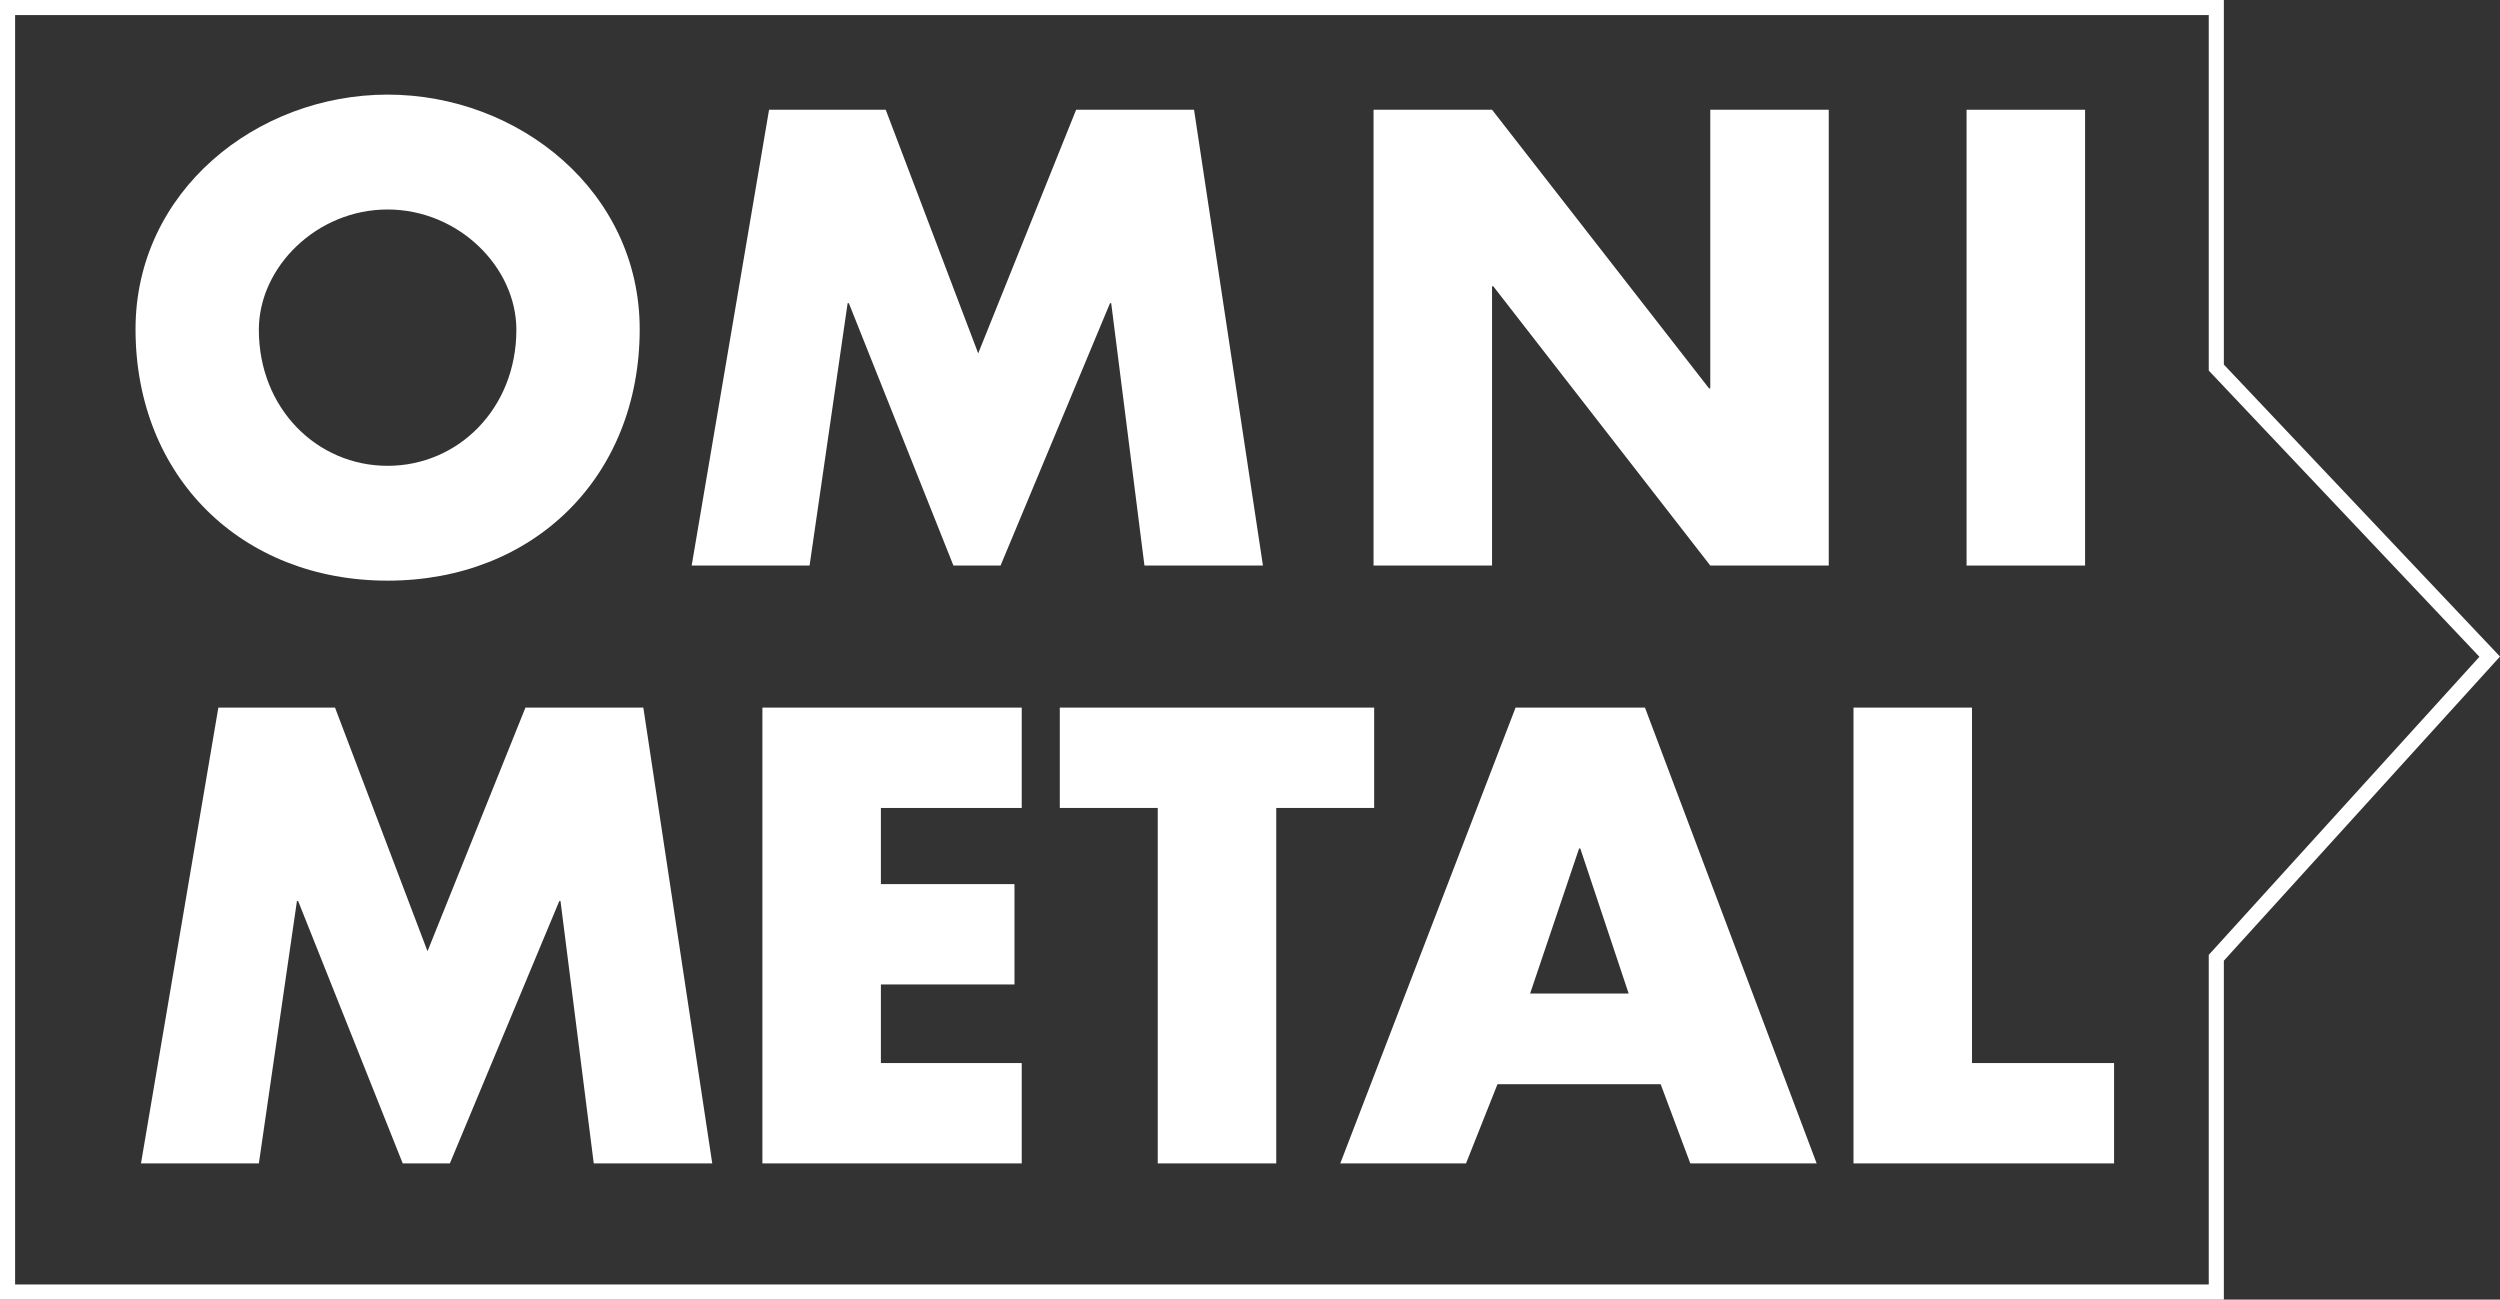
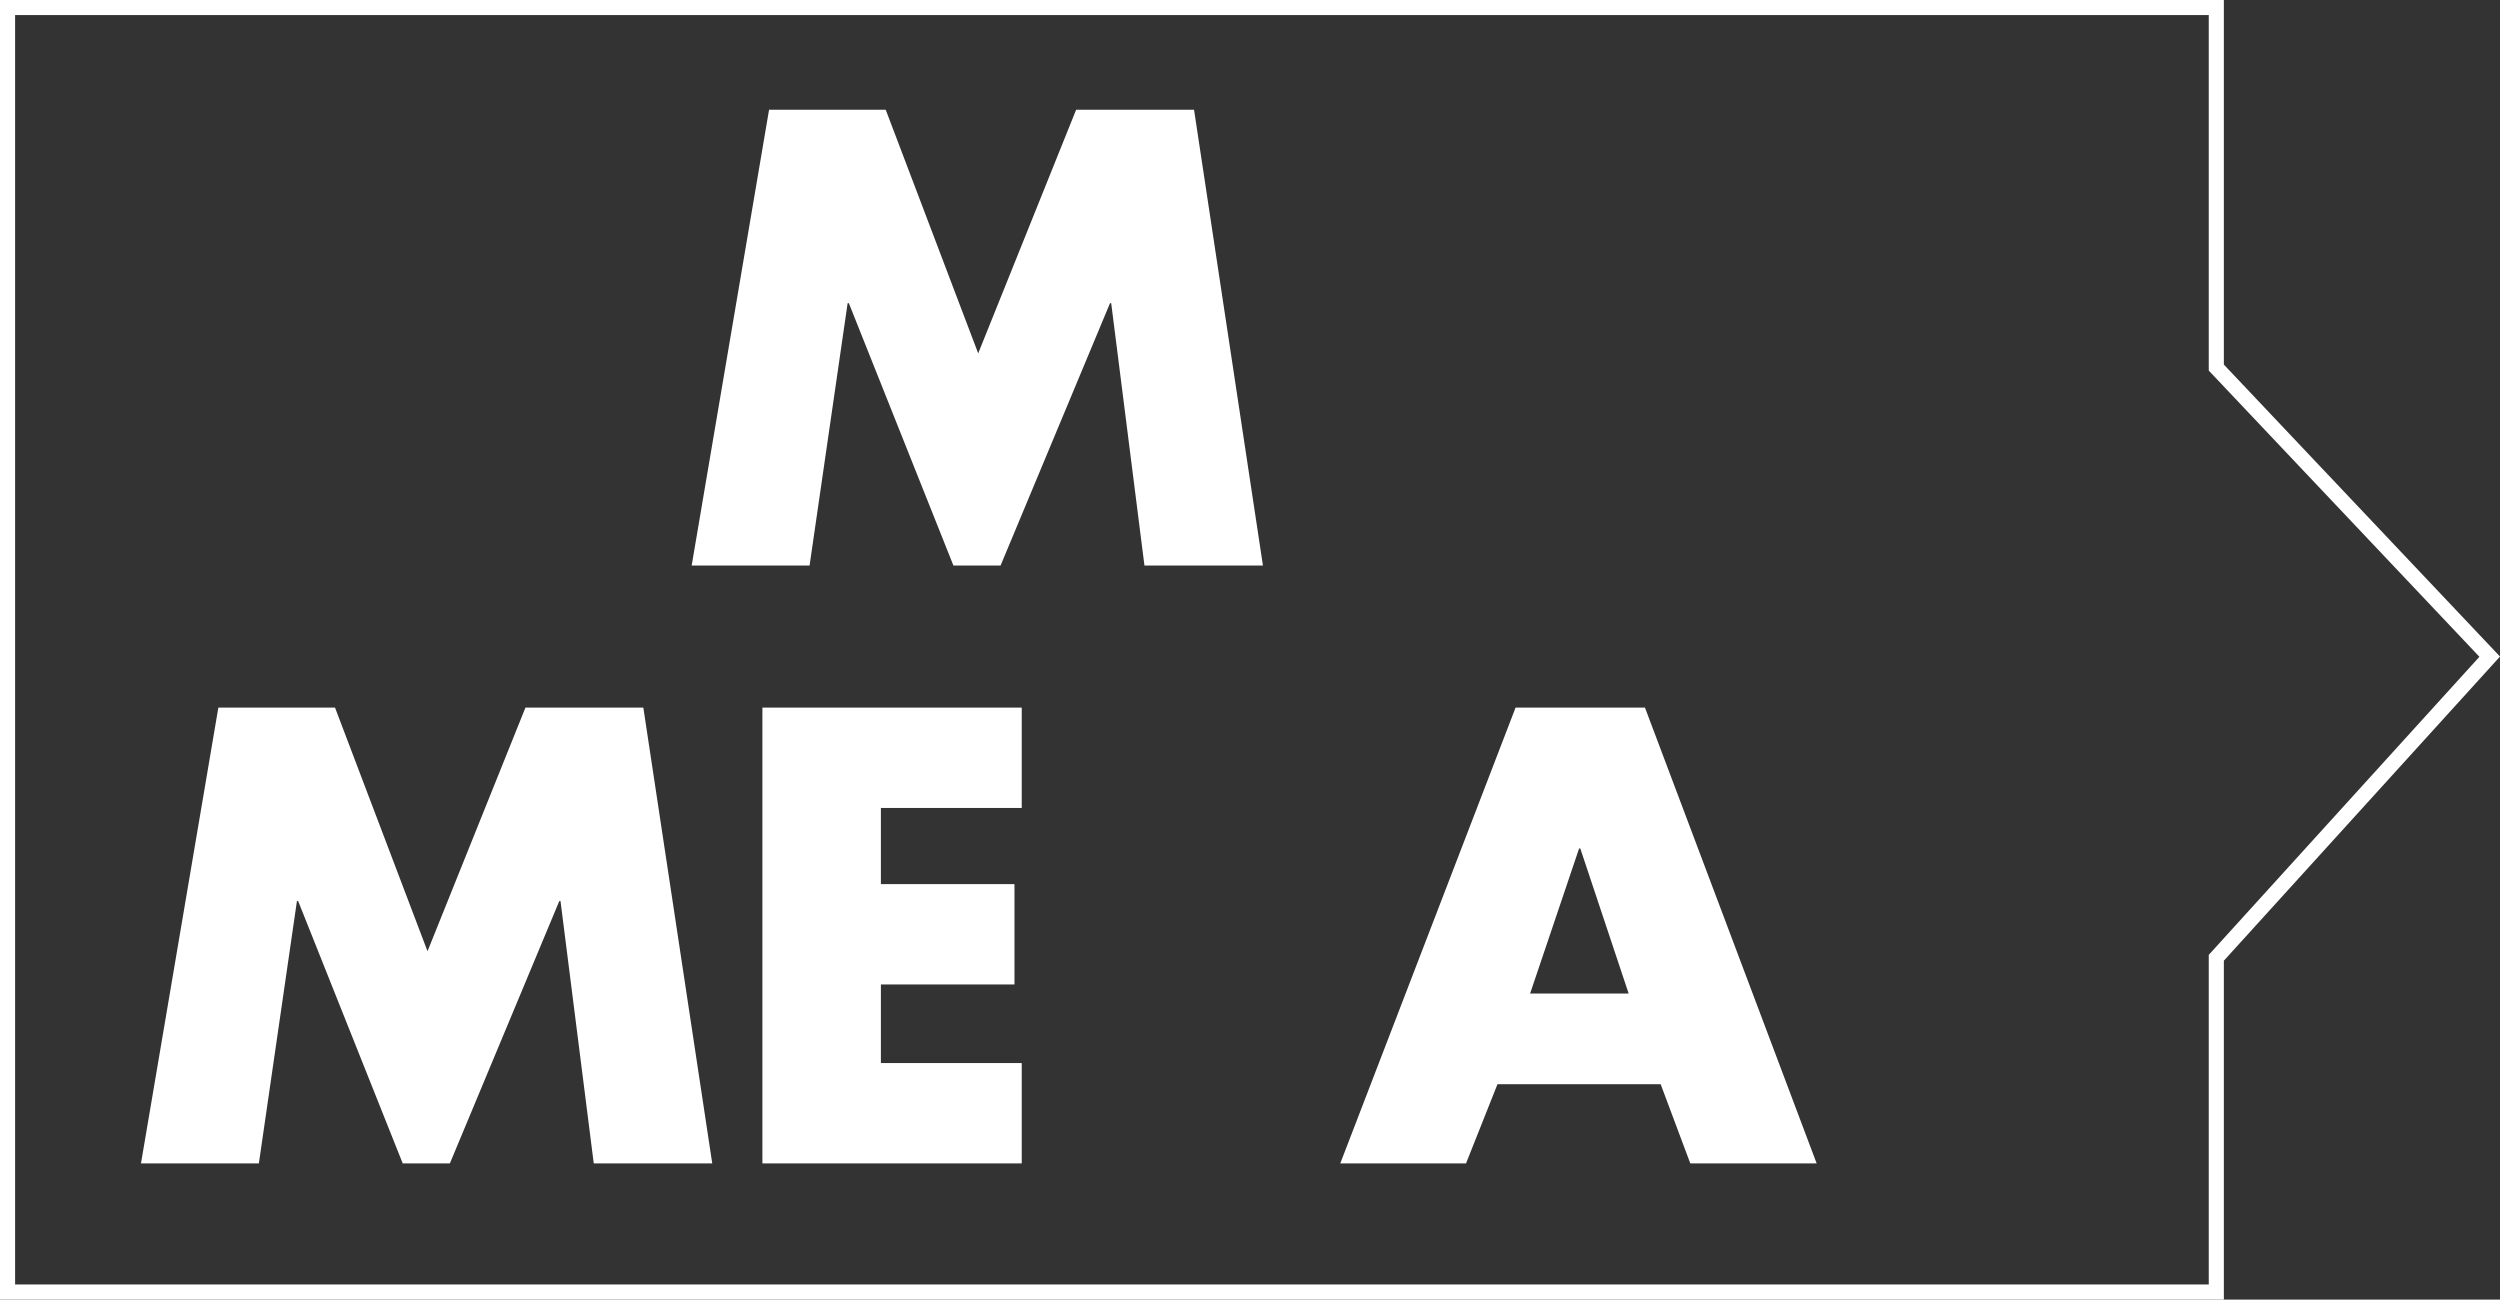
<svg xmlns="http://www.w3.org/2000/svg" xmlns:xlink="http://www.w3.org/1999/xlink" version="1.1" id="Calque_1" x="0px" y="0px" width="136.26px" height="70.832px" viewBox="0 0 136.26 70.832" enable-background="new 0 0 136.26 70.832" xml:space="preserve">
  <rect x="0" y="0" width="136.26" height="70.832" fill="#333333" stroke="none" />
  <g>
    <defs>
      <rect id="SVGID_1_" width="136.26" height="70.832" />
    </defs>
    <clipPath id="SVGID_2_">
      <use xlink:href="#SVGID_1_" overflow="visible" />
    </clipPath>
-     <path clip-path="url(#SVGID_2_)" fill="#FFFFFF" d="M14.108,17.975c0,4.283,3.163,7.414,7.018,7.414s7.018-3.131,7.018-7.414   c0-3.427-3.163-6.557-7.018-6.557S14.108,14.548,14.108,17.975 M34.866,17.941c0,8.04-5.766,13.707-13.74,13.707   c-7.973,0-13.739-5.667-13.739-13.707c0-7.512,6.589-12.784,13.739-12.784C28.276,5.157,34.866,10.43,34.866,17.941" />
  </g>
  <polygon fill="#FFFFFF" points="41.917,5.981 48.275,5.981 53.316,19.259 58.654,5.981 65.08,5.981 68.835,30.824 62.377,30.824   60.565,16.525 60.5,16.525 54.535,30.824 51.965,30.824 46.266,16.525 46.199,16.525 44.125,30.824 37.699,30.824 " />
-   <polygon fill="#FFFFFF" points="74.864,5.981 81.322,5.981 93.151,21.17 93.217,21.17 93.217,5.981 99.674,5.981 99.674,30.824   93.217,30.824 81.389,15.603 81.322,15.603 81.322,30.824 74.864,30.824 " />
-   <rect x="107.186" y="5.982" fill="#FFFFFF" width="6.459" height="24.843" />
  <polygon fill="#FFFFFF" points="11.901,38.567 18.26,38.567 23.301,51.846 28.639,38.567 35.064,38.567 38.82,63.41 32.362,63.41   30.55,49.111 30.484,49.111 24.52,63.41 21.95,63.41 16.25,49.111 16.184,49.111 14.109,63.41 7.684,63.41 " />
  <polygon fill="#FFFFFF" points="48.012,44.037 48.012,48.188 55.293,48.188 55.293,53.657 48.012,53.657 48.012,57.941   55.688,57.941 55.688,63.41 41.554,63.41 41.554,38.567 55.688,38.567 55.688,44.037 " />
-   <polygon fill="#FFFFFF" points="69.56,63.41 63.102,63.41 63.102,44.036 57.763,44.036 57.763,38.567 74.897,38.567 74.897,44.036   69.56,44.036 " />
  <path fill="#FFFFFF" d="M86.132,46.244h-0.065l-2.67,7.907h5.371L86.132,46.244z M81.618,59.095l-1.714,4.315h-6.854l9.555-24.843  h7.052l9.358,24.843h-6.887l-1.615-4.315H81.618z" />
-   <polygon fill="#FFFFFF" points="107.482,57.941 115.225,57.941 115.225,63.41 101.023,63.41 101.023,38.567 107.482,38.567 " />
  <path fill="#FFFFFF" d="M0.823,0.822h119.563v19.376l14.752,15.599l-14.645,16.13l-0.107,0.117v17.965H0.823V0.822z M0,0v70.832  h121.209v-18.47l15.051-16.577l-15.051-15.914V0H0z" />
</svg>